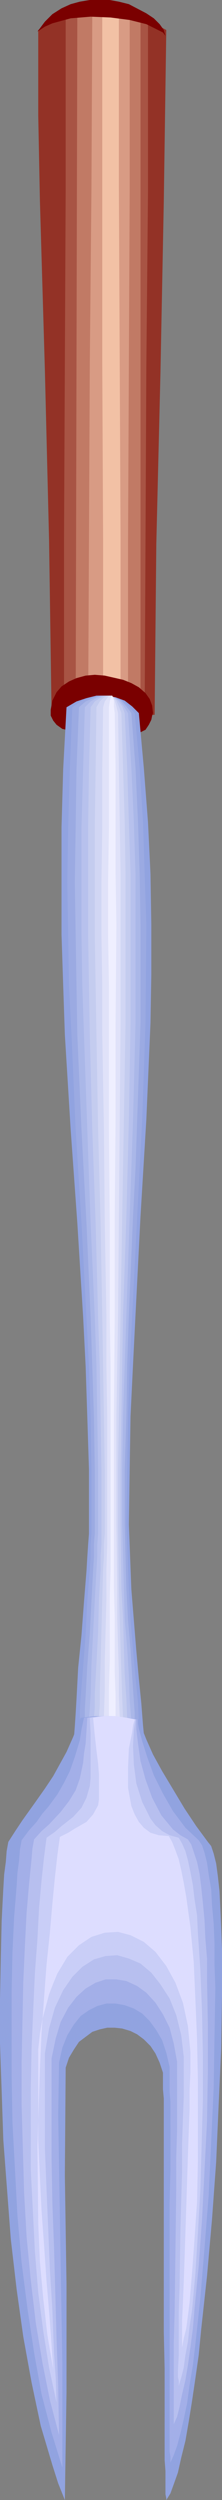
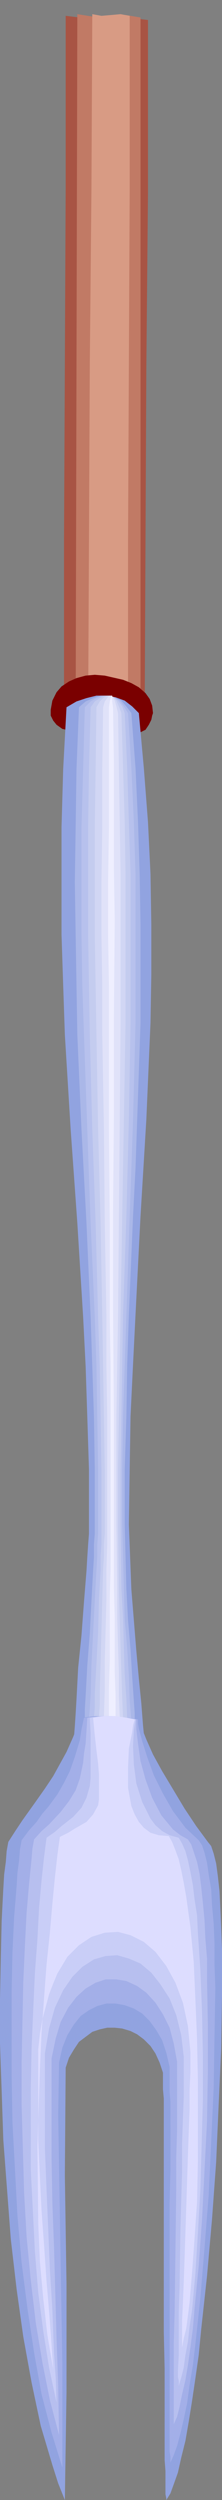
<svg xmlns="http://www.w3.org/2000/svg" xmlns:ns1="http://sodipodi.sourceforge.net/DTD/sodipodi-0.dtd" xmlns:ns2="http://www.inkscape.org/namespaces/inkscape" version="1.0" width="6.782mm" height="76.225mm" id="svg20" ns1:docname="Fork - Fondue 1.wmf">
  <rect width="100%" height="100%" fill="#808080" stroke="none" />
  <ns1:namedview id="namedview20" pagecolor="#ffffff" bordercolor="#000000" borderopacity="0.25" ns2:showpageshadow="2" ns2:pageopacity="0.0" ns2:pagecheckerboard="0" ns2:deskcolor="#d1d1d1" ns2:document-units="mm" />
  <defs id="defs1">
    <pattern id="WMFhbasepattern" patternUnits="userSpaceOnUse" width="6" height="6" x="0" y="0" />
  </defs>
-   <path style="fill:#933226;fill-opacity:1;fill-rule:evenodd;stroke:none" d="m 5.952,81.888 1.44,0.576 1.536,0.384 1.44,0.096 h 1.536 l 5.952,-0.576 0.192,-19.68 0.48,-19.776 0.384,-19.68 L 19.2,3.456 17.952,2.784 16.416,2.208 14.784,1.632 13.056,1.344 11.04,1.248 9.024,1.44 6.816,2.208 5.568,2.784 4.416,3.456 v 9.888 l 0.192,9.792 0.576,19.584 0.48,19.488 z" id="path1" />
  <path style="fill:#a85444;fill-opacity:1;fill-rule:evenodd;stroke:none" d="m 7.392,82.176 1.152,0.48 1.152,0.288 2.4,0.096 4.608,-0.576 0.096,-19.968 0.096,-20.16 0.192,-20.16 V 2.304 l -2.4,-0.288 h -2.304 l -2.4,0.096 -2.4,-0.288 V 21.792 L 7.488,42.048 7.392,62.208 Z" id="path2" />
  <path style="fill:#c17a65;fill-opacity:1;fill-rule:evenodd;stroke:none" d="m 8.736,82.56 0.864,0.384 0.96,0.288 h 1.92 l 1.92,-0.384 0.96,-0.288 0.864,-0.192 V 2.016 L 14.496,1.728 12.576,1.824 10.752,1.92 8.928,1.632 Z" id="path3" />
  <path style="fill:#d89b84;fill-opacity:1;fill-rule:evenodd;stroke:none" d="m 10.176,82.368 0.576,0.384 0.576,0.288 1.152,0.096 1.152,-0.288 1.152,-0.576 V 62.304 L 14.976,21.792 V 1.824 L 13.92,1.632 12.864,1.728 11.712,1.824 10.656,1.632 10.56,21.696 10.368,42.048 10.272,62.304 Z" id="path4" />
-   <path style="fill:#f2c1a5;fill-opacity:1;fill-rule:evenodd;stroke:none" d="m 11.904,82.272 0.48,0.576 0.576,0.192 0.48,-0.288 0.48,-0.576 V 62.208 L 13.824,41.952 13.728,21.6 V 1.632 l -0.48,-0.096 -0.48,0.096 h -0.48 l -0.48,-0.096 v 40.416 l 0.096,20.256 z" id="path5" />
  <path style="fill:#7a0000;fill-opacity:1;fill-rule:evenodd;stroke:none" d="m 5.856,81.792 0.192,-1.056 0.48,-0.96 0.576,-0.672 0.864,-0.576 0.864,-0.384 1.056,-0.288 1.056,-0.096 1.152,0.096 2.112,0.48 0.96,0.384 0.864,0.48 0.768,0.672 0.48,0.672 0.288,0.768 0.096,0.864 -0.096,0.288 -0.096,0.48 -0.288,0.576 -0.384,0.576 -0.768,0.384 -0.96,0.288 -1.248,-0.096 -1.728,-0.576 -1.632,0.192 H 9.12 L 8.064,84.192 7.2,84 6.528,83.52 6.144,83.04 5.856,82.464 Z" id="path6" />
-   <path style="fill:#7a0000;fill-opacity:1;fill-rule:evenodd;stroke:none" d="M 4.32,3.648 5.184,3.072 6.048,2.688 8.16,2.112 10.464,1.92 l 2.304,0.096 2.208,0.288 1.92,0.48 1.344,0.672 0.576,0.288 0.288,0.384 L 18.912,3.456 18.432,2.784 17.76,2.112 16.896,1.536 14.88,0.48 13.728,0.192 12.672,0 H 10.368 L 9.216,0.192 8.16,0.48 7.104,0.96 6.048,1.632 5.184,2.496 Z" id="path7" />
  <path style="fill:#91a3e0;fill-opacity:1;fill-rule:evenodd;stroke:none" d="m 7.68,81.504 1.152,-0.672 1.152,-0.384 1.152,-0.288 h 1.152 l 1.056,0.192 1.056,0.384 0.864,0.672 0.768,0.768 0.576,6.336 0.48,6.24 0.288,5.952 0.096,5.856 v 5.76 l -0.096,5.568 -0.48,11.136 -0.672,11.136 -0.576,11.328 -0.288,5.76 -0.288,5.952 -0.096,6.144 -0.096,6.336 0.288,7.488 0.576,7.104 0.288,3.168 0.288,2.88 0.192,2.496 0.096,0.96 v 0.96 l -0.768,0.096 -0.96,0.096 -2.304,0.096 h -2.4 l -0.96,0.096 -0.672,0.096 v -1.056 l 0.096,-1.248 0.096,-1.44 0.096,-1.632 0.192,-3.648 0.384,-3.744 0.288,-3.84 0.288,-3.552 0.096,-1.632 0.096,-1.44 0.096,-1.248 v -1.056 -6.336 L 10.08,163.296 9.888,157.44 9.6,151.776 8.928,140.928 8.16,130.176 7.488,119.232 7.296,113.568 7.104,107.712 V 95.328 l 0.192,-6.72 z" id="path8" />
-   <path style="fill:#9baae2;fill-opacity:1;fill-rule:evenodd;stroke:none" d="m 8.352,81.504 0.96,-0.672 0.96,-0.384 1.056,-0.288 h 0.96 l 0.96,0.192 0.864,0.384 0.768,0.672 0.672,0.768 0.576,6.336 0.384,6.24 0.192,5.952 0.192,5.856 -0.096,11.328 -0.384,11.136 -0.576,11.136 -0.576,11.328 -0.288,5.76 -0.192,5.952 -0.096,6.144 -0.096,6.336 0.288,7.392 0.192,3.648 0.288,3.456 0.288,3.168 0.288,2.88 0.096,2.496 0.096,0.96 v 0.96 l -0.576,0.096 h -0.864 l -2.016,0.096 H 9.696 l -0.576,0.096 v -1.056 l 0.096,-1.248 v -1.44 l 0.096,-1.536 0.288,-3.552 0.288,-3.744 0.192,-3.84 0.288,-3.552 0.096,-1.536 v -1.44 l 0.096,-1.248 v -1.056 -6.336 l -0.096,-6.048 -0.192,-5.856 -0.288,-5.664 -0.576,-10.848 -0.672,-10.752 -0.48,-10.944 -0.288,-5.664 -0.096,-5.856 -0.096,-6.048 0.096,-6.336 0.192,-6.72 z" id="path9" />
  <path style="fill:#aab7e8;fill-opacity:1;fill-rule:evenodd;stroke:none" d="m 9.12,81.504 0.768,-0.672 0.864,-0.384 0.864,-0.288 h 0.864 l 0.768,0.192 0.768,0.384 0.576,0.672 0.576,0.768 0.48,6.336 0.288,6.24 0.192,5.952 0.096,5.856 v 11.328 l -0.384,11.136 -0.192,5.568 -0.288,5.568 -0.48,11.328 -0.192,5.76 -0.096,5.952 -0.192,6.144 v 6.336 l 0.192,7.392 0.192,3.648 0.288,3.36 0.192,3.168 0.192,2.784 0.096,1.344 v 1.152 l 0.096,1.92 -0.48,0.096 H 14.4 l -1.728,0.096 h -2.496 l -0.48,0.096 v -1.056 l 0.096,-1.248 v -1.44 l 0.096,-1.536 0.192,-3.552 0.288,-3.648 0.192,-3.744 0.192,-3.552 0.096,-1.536 v -1.44 l 0.096,-1.248 v -1.056 -6.336 l -0.096,-6.048 -0.192,-5.856 -0.192,-5.664 -0.48,-10.848 -0.576,-10.752 -0.48,-10.944 -0.096,-5.664 -0.096,-5.856 -0.096,-6.048 0.096,-6.336 0.096,-6.72 z" id="path10" />
  <path style="fill:#b7c1ed;fill-opacity:1;fill-rule:evenodd;stroke:none" d="m 9.792,81.504 0.672,-0.672 0.672,-0.384 0.672,-0.288 h 0.768 l 0.576,0.192 0.672,0.384 0.48,0.672 0.48,0.768 0.384,6.336 0.288,6.24 0.192,5.952 v 17.184 l -0.288,11.136 -0.384,11.136 -0.384,11.328 -0.192,5.76 -0.192,5.952 -0.096,6.144 v 6.336 l 0.192,7.392 0.096,3.552 0.288,3.36 0.192,3.168 0.096,2.784 0.192,2.4 v 2.016 h -0.96 l -1.44,0.096 h -2.112 l -0.384,0.096 v -2.304 l 0.096,-1.344 0.096,-1.632 0.096,-3.456 0.192,-3.648 0.192,-3.744 0.192,-3.456 0.096,-1.632 v -1.344 l 0.096,-1.248 v -1.056 -6.336 l -0.096,-6.048 -0.096,-5.856 -0.192,-5.664 -0.48,-10.848 L 10.08,130.176 9.696,119.232 9.504,113.568 9.408,107.712 V 95.328 L 9.6,88.608 Z" id="path11" />
  <path style="fill:#c4ccef;fill-opacity:1;fill-rule:evenodd;stroke:none" d="m 10.464,81.504 0.48,-0.672 0.576,-0.384 0.576,-0.288 h 0.576 l 0.48,0.192 0.48,0.384 0.48,0.672 0.288,0.768 0.288,6.336 0.192,6.24 0.192,5.952 v 17.184 l -0.192,11.136 -0.288,11.136 -0.384,11.328 -0.096,5.76 -0.096,5.952 -0.096,6.144 v 6.336 l 0.096,7.392 0.192,3.456 0.096,3.36 0.096,3.072 0.192,2.784 0.096,2.4 v 2.016 l -0.768,0.096 h -2.304 l -0.768,0.096 v -2.304 l 0.096,-1.344 v -1.536 l 0.192,-3.456 0.192,-3.648 0.096,-3.744 0.192,-3.36 v -1.632 l 0.096,-1.344 v -2.304 -6.336 l -0.096,-6.048 -0.096,-5.856 -0.192,-5.664 -0.288,-10.848 -0.384,-10.752 -0.288,-10.944 -0.096,-5.664 -0.096,-5.856 V 95.328 l 0.096,-6.72 z" id="path12" />
  <path style="fill:#d1d6f4;fill-opacity:1;fill-rule:evenodd;stroke:none" d="m 11.136,81.504 0.384,-0.672 0.384,-0.384 0.48,-0.288 h 0.384 l 0.384,0.192 0.288,0.384 0.288,0.672 0.288,0.768 0.192,6.336 0.192,6.24 0.096,5.952 v 17.184 l -0.384,22.272 -0.192,11.328 -0.096,5.76 -0.096,5.952 -0.096,6.144 v 6.336 l 0.096,7.296 0.096,3.552 0.096,3.264 0.096,3.072 0.096,2.784 0.096,2.4 v 1.92 l -0.576,0.096 H 12 l -0.576,0.096 v -2.304 l 0.096,-1.344 v -1.536 l 0.096,-3.456 0.096,-3.552 0.096,-3.648 0.096,-3.456 0.096,-1.536 v -1.344 l 0.096,-1.248 v -1.056 -6.336 L 12,163.296 11.904,157.44 11.808,151.776 11.616,140.928 11.328,130.176 11.136,119.232 11.04,113.568 10.944,107.712 V 95.328 l 0.096,-6.72 z" id="path13" />
  <path style="fill:#e0e2f9;fill-opacity:1;fill-rule:evenodd;stroke:none" d="m 11.904,81.504 0.192,-0.672 0.288,-0.384 0.192,-0.288 h 0.288 l 0.192,0.192 0.192,0.384 0.192,0.672 0.192,0.768 0.096,6.336 0.096,6.24 0.096,5.952 v 17.184 l -0.192,22.272 -0.096,11.328 -0.096,5.76 -0.096,5.952 v 12.48 l 0.096,7.296 v 3.456 l 0.096,3.36 0.096,2.976 v 2.688 l 0.096,2.4 v 1.92 l -0.384,0.096 H 12.384 L 12,199.968 v -2.208 l 0.096,-2.976 v -3.36 l 0.096,-3.552 0.096,-3.648 v -3.36 l 0.096,-2.976 v -2.208 -12.384 l -0.096,-5.856 v -5.664 L 12.096,140.928 12,130.176 11.808,119.232 v -5.664 l -0.096,-5.856 v -6.048 l 0.096,-6.336 v -6.72 z" id="path14" />
-   <path style="fill:#efefff;fill-opacity:1;fill-rule:evenodd;stroke:none" d="m 12.576,81.504 0.096,-0.672 0.096,-0.384 0.096,-0.288 h 0.096 l 0.096,0.192 0.096,0.384 v 0.672 l 0.096,0.768 0.096,6.336 v 12.192 l 0.096,5.856 -0.096,11.328 v 11.136 l -0.096,11.136 v 11.328 L 13.152,163.2 v 12.48 7.296 l 0.096,3.456 v 6.24 l 0.096,2.688 v 4.224 l -0.768,0.192 v -5.184 l 0.096,-3.264 v -7.2 l 0.096,-3.264 v -5.184 -18.24 l -0.096,-5.664 v -10.848 l -0.096,-10.752 v -16.608 l -0.096,-5.856 v -6.048 l 0.096,-6.336 z" id="path15" />
+   <path style="fill:#efefff;fill-opacity:1;fill-rule:evenodd;stroke:none" d="m 12.576,81.504 0.096,-0.672 0.096,-0.384 0.096,-0.288 h 0.096 v 0.672 l 0.096,0.768 0.096,6.336 v 12.192 l 0.096,5.856 -0.096,11.328 v 11.136 l -0.096,11.136 v 11.328 L 13.152,163.2 v 12.48 7.296 l 0.096,3.456 v 6.24 l 0.096,2.688 v 4.224 l -0.768,0.192 v -5.184 l 0.096,-3.264 v -7.2 l 0.096,-3.264 v -5.184 -18.24 l -0.096,-5.664 v -10.848 l -0.096,-10.752 v -16.608 l -0.096,-5.856 v -6.048 l 0.096,-6.336 z" id="path15" />
  <path style="fill:#91a3e0;fill-opacity:1;fill-rule:evenodd;stroke:none" d="m 9.312,197.952 -0.864,2.208 -0.768,1.728 -1.536,2.784 -0.96,1.44 -1.152,1.632 -1.44,2.016 -0.768,1.152 -0.864,1.344 -0.192,1.056 -0.096,1.248 -0.192,1.44 -0.096,1.632 -0.096,1.824 -0.096,1.92 L 0.096,225.6 0,230.4 v 5.088 l 0.192,5.472 0.192,5.664 0.864,11.424 0.672,5.76 0.768,5.472 0.96,5.28 1.056,4.992 1.344,4.512 0.672,2.112 0.768,1.92 0.192,-12.384 v -12.48 l -0.192,-12.576 0.096,-12.384 0.384,-1.152 0.576,-0.96 0.576,-0.864 1.536,-1.152 0.864,-0.288 0.864,-0.192 h 0.864 l 0.864,0.096 0.96,0.288 0.768,0.384 0.768,0.576 0.768,0.768 0.576,0.864 0.48,1.056 0.384,1.152 v 1.92 l 0.096,1.056 v 26.88 l 0.096,4.224 v 10.56 l 0.096,1.248 v 2.688 l 0.096,0.48 v 0.192 l 0.48,-0.768 0.384,-1.056 0.48,-1.344 0.384,-1.728 0.48,-1.92 0.384,-2.208 0.384,-2.4 0.384,-2.592 0.384,-2.688 0.288,-2.976 0.672,-6.144 0.576,-6.528 0.48,-6.624 0.288,-6.624 0.288,-6.432 0.096,-6.048 v -5.376 l -0.096,-2.496 -0.096,-2.208 -0.096,-2.016 -0.192,-1.728 -0.192,-1.44 -0.288,-1.152 -0.288,-0.864 -0.384,-0.48 -1.344,-1.824 -1.344,-2.016 -2.592,-4.32 -1.056,-1.92 -0.768,-1.728 -0.576,-1.44 -0.192,-0.48 -0.096,-0.384 -0.576,-0.096 -0.672,-0.096 -1.824,-0.192 h -1.92 z" id="path16" />
  <path style="fill:#a3afe8;fill-opacity:1;fill-rule:evenodd;stroke:none" d="m 9.696,197.952 -0.288,1.344 -0.192,1.248 -0.576,1.92 -0.576,1.632 -0.672,1.344 -0.768,1.344 -1.056,1.44 -0.672,0.768 -0.672,0.96 -0.864,0.96 -0.864,1.152 -0.192,1.056 -0.096,1.248 -0.192,1.44 -0.096,1.536 -0.288,3.552 -0.192,4.032 -0.096,4.416 v 9.984 l 0.096,5.28 0.576,10.752 0.48,5.376 0.672,5.28 0.768,5.088 0.864,4.8 1.152,4.416 1.248,4.032 V 272.544 L 7.008,261.12 6.816,249.6 6.72,243.744 l 0.096,-6.048 0.384,-1.728 0.576,-1.44 0.768,-1.248 0.768,-0.96 0.96,-0.672 0.96,-0.48 1.056,-0.288 h 1.056 l 1.056,0.192 1.056,0.384 0.96,0.576 0.864,0.864 0.768,1.056 0.672,1.152 0.48,1.44 0.384,1.632 v 2.88 l 0.096,1.152 v 7.776 l -0.096,3.84 v 28.704 l 0.096,0.576 v 0.672 l 0.384,-0.864 0.384,-1.056 0.384,-1.44 0.384,-1.632 0.384,-1.824 0.288,-2.112 0.384,-2.304 0.288,-2.4 0.576,-5.376 0.48,-5.76 0.48,-6.048 0.288,-6.144 0.288,-6.24 0.096,-5.952 0.096,-5.568 -0.096,-2.592 v -2.496 l -0.096,-2.304 -0.192,-2.112 -0.096,-1.824 -0.288,-1.728 -0.192,-1.344 -0.288,-1.152 -0.288,-0.864 -0.384,-0.576 -1.536,-1.44 -1.44,-1.92 -1.152,-2.016 -1.056,-2.112 -0.768,-2.112 -0.576,-1.824 -0.384,-1.44 -0.096,-0.576 v -0.48 l -0.48,-0.096 -0.672,-0.096 -1.632,-0.192 h -1.824 z" id="path17" />
  <path style="fill:#b7bfef;fill-opacity:1;fill-rule:evenodd;stroke:none" d="m 10.08,197.952 -0.096,1.536 -0.096,1.44 -0.192,1.152 -0.096,1.056 -0.384,1.824 -0.48,1.344 -0.768,1.248 -0.96,1.248 -1.344,1.44 -0.864,0.768 -0.864,0.96 -0.192,1.056 -0.096,1.152 -0.288,2.88 -0.288,3.36 -0.192,3.744 -0.192,4.224 -0.096,4.512 -0.096,4.704 v 4.992 l 0.288,10.08 0.288,5.088 0.48,4.992 0.576,4.896 0.768,4.608 0.864,4.32 1.056,4.032 L 6.72,274.848 6.528,269.376 6.24,259.008 6.048,253.92 5.952,248.64 v -11.424 l 0.48,-2.304 0.576,-1.92 0.864,-1.632 0.96,-1.248 1.056,-0.96 1.152,-0.672 1.152,-0.384 h 1.248 l 1.152,0.192 1.248,0.576 1.056,0.768 1.056,1.152 0.864,1.344 0.768,1.536 0.48,1.824 0.384,2.112 v 7.776 l -0.096,3.168 V 252 l -0.096,7.392 -0.096,7.2 -0.096,3.36 v 9.408 l 0.384,-0.864 0.288,-1.152 0.288,-1.44 0.384,-1.632 0.288,-1.728 0.288,-2.016 0.288,-2.208 0.192,-2.304 0.48,-4.896 0.384,-5.376 0.576,-11.328 0.096,-5.664 v -5.472 l -0.096,-5.184 v -2.4 l -0.192,-2.304 -0.096,-2.112 -0.192,-2.016 -0.192,-1.824 -0.192,-1.536 -0.288,-1.344 -0.384,-1.152 -0.288,-0.864 -0.384,-0.576 -0.864,-0.48 -0.864,-0.672 -1.344,-1.632 -1.056,-2.016 -0.768,-2.112 -0.576,-2.112 -0.288,-2.016 -0.192,-1.632 v -1.152 l -0.48,-0.096 -0.576,-0.096 -1.44,-0.192 H 11.52 Z" id="path18" />
  <path style="fill:#c9cef7;fill-opacity:1;fill-rule:evenodd;stroke:none" d="m 10.368,197.952 0.096,1.824 v 5.088 l -0.096,0.96 -0.384,1.344 -0.576,1.152 -0.96,1.056 -1.344,1.056 -0.768,0.672 -0.96,0.672 -0.288,2.208 -0.288,2.688 -0.288,3.168 -0.192,3.648 -0.288,3.84 -0.192,4.224 -0.192,4.416 -0.096,4.608 v 9.408 l 0.48,9.504 0.384,4.704 0.576,4.416 0.672,4.224 0.864,4.032 -0.096,-2.88 L 6.24,271.2 6.048,266.208 5.76,261.504 5.568,256.896 5.376,252.384 5.184,247.584 V 236.64 l 0.48,-2.88 0.672,-2.4 0.96,-2.016 1.056,-1.536 1.152,-1.152 1.344,-0.864 1.344,-0.384 1.344,-0.096 1.344,0.384 1.344,0.576 1.248,1.056 1.056,1.344 1.056,1.632 0.768,1.92 0.576,2.304 0.288,2.496 v 4.608 l -0.096,2.496 -0.096,2.88 v 3.168 l -0.192,6.72 -0.096,6.528 -0.096,2.976 v 4.992 l -0.096,1.824 v 0.672 l 0.096,0.48 v 0.576 l 0.288,-0.96 0.288,-1.152 0.192,-1.44 0.288,-1.536 0.192,-1.728 0.288,-1.92 0.384,-4.224 0.288,-4.608 0.288,-4.992 0.288,-10.368 v -5.184 l -0.096,-4.992 -0.192,-4.8 -0.288,-4.32 -0.096,-2.016 -0.288,-1.824 -0.192,-1.632 -0.288,-1.536 -0.288,-1.344 -0.288,-1.056 -0.384,-0.864 -0.384,-0.672 -1.056,-0.288 -0.864,-0.48 -0.768,-0.672 -0.576,-0.768 -0.96,-1.92 -0.672,-2.112 -0.288,-2.208 -0.096,-2.112 0.096,-1.824 0.096,-0.672 0.096,-0.576 -0.96,-0.192 -1.44,-0.192 h -1.536 z" id="path19" />
  <path style="fill:#ddddff;fill-opacity:1;fill-rule:evenodd;stroke:none" d="m 10.752,197.952 0.192,2.016 0.192,1.728 0.192,1.536 0.096,1.248 v 2.88 l -0.096,0.672 -0.576,1.056 -0.768,0.864 -1.344,0.768 -0.768,0.48 -0.96,0.48 -0.288,2.112 -0.288,2.592 -0.288,2.976 -0.288,3.36 -0.384,3.648 -0.288,3.84 -0.288,4.032 -0.192,4.224 -0.288,8.832 0.096,8.928 0.192,4.416 0.384,4.224 0.48,4.224 0.672,3.936 L 5.952,270.24 5.76,267.552 5.568,265.152 5.376,262.944 5.088,258.72 4.8,254.784 4.608,250.848 4.416,246.624 V 236.16 l 0.192,-1.824 0.288,-1.632 0.768,-2.88 0.48,-1.248 0.48,-1.152 1.152,-1.92 1.344,-1.344 1.44,-0.96 1.536,-0.48 1.536,-0.096 1.44,0.384 1.536,0.768 1.344,1.152 1.248,1.632 1.056,1.92 0.864,2.304 0.576,2.688 0.288,2.976 v 2.4 l -0.096,1.92 v 2.304 l -0.096,2.592 -0.096,2.784 -0.192,5.952 -0.192,5.856 -0.096,2.688 -0.096,2.4 -0.096,2.016 v 3.168 l 0.192,-1.056 0.288,-1.152 0.192,-1.44 0.192,-1.536 0.288,-3.456 0.288,-3.936 0.288,-4.224 0.096,-4.608 v -9.408 l -0.096,-4.704 -0.192,-4.608 -0.192,-4.32 -0.384,-4.032 -0.48,-3.456 -0.288,-1.632 -0.288,-1.44 -0.288,-1.248 -0.384,-1.056 -0.384,-0.96 -0.384,-0.672 -1.152,-0.096 -0.96,-0.288 -0.768,-0.576 -0.576,-0.672 -0.48,-0.864 -0.384,-0.96 -0.384,-2.112 v -2.304 l 0.096,-2.208 0.384,-1.92 0.096,-0.768 0.192,-0.672 -0.864,-0.192 -1.344,-0.192 H 12 Z" id="path20" />
</svg>